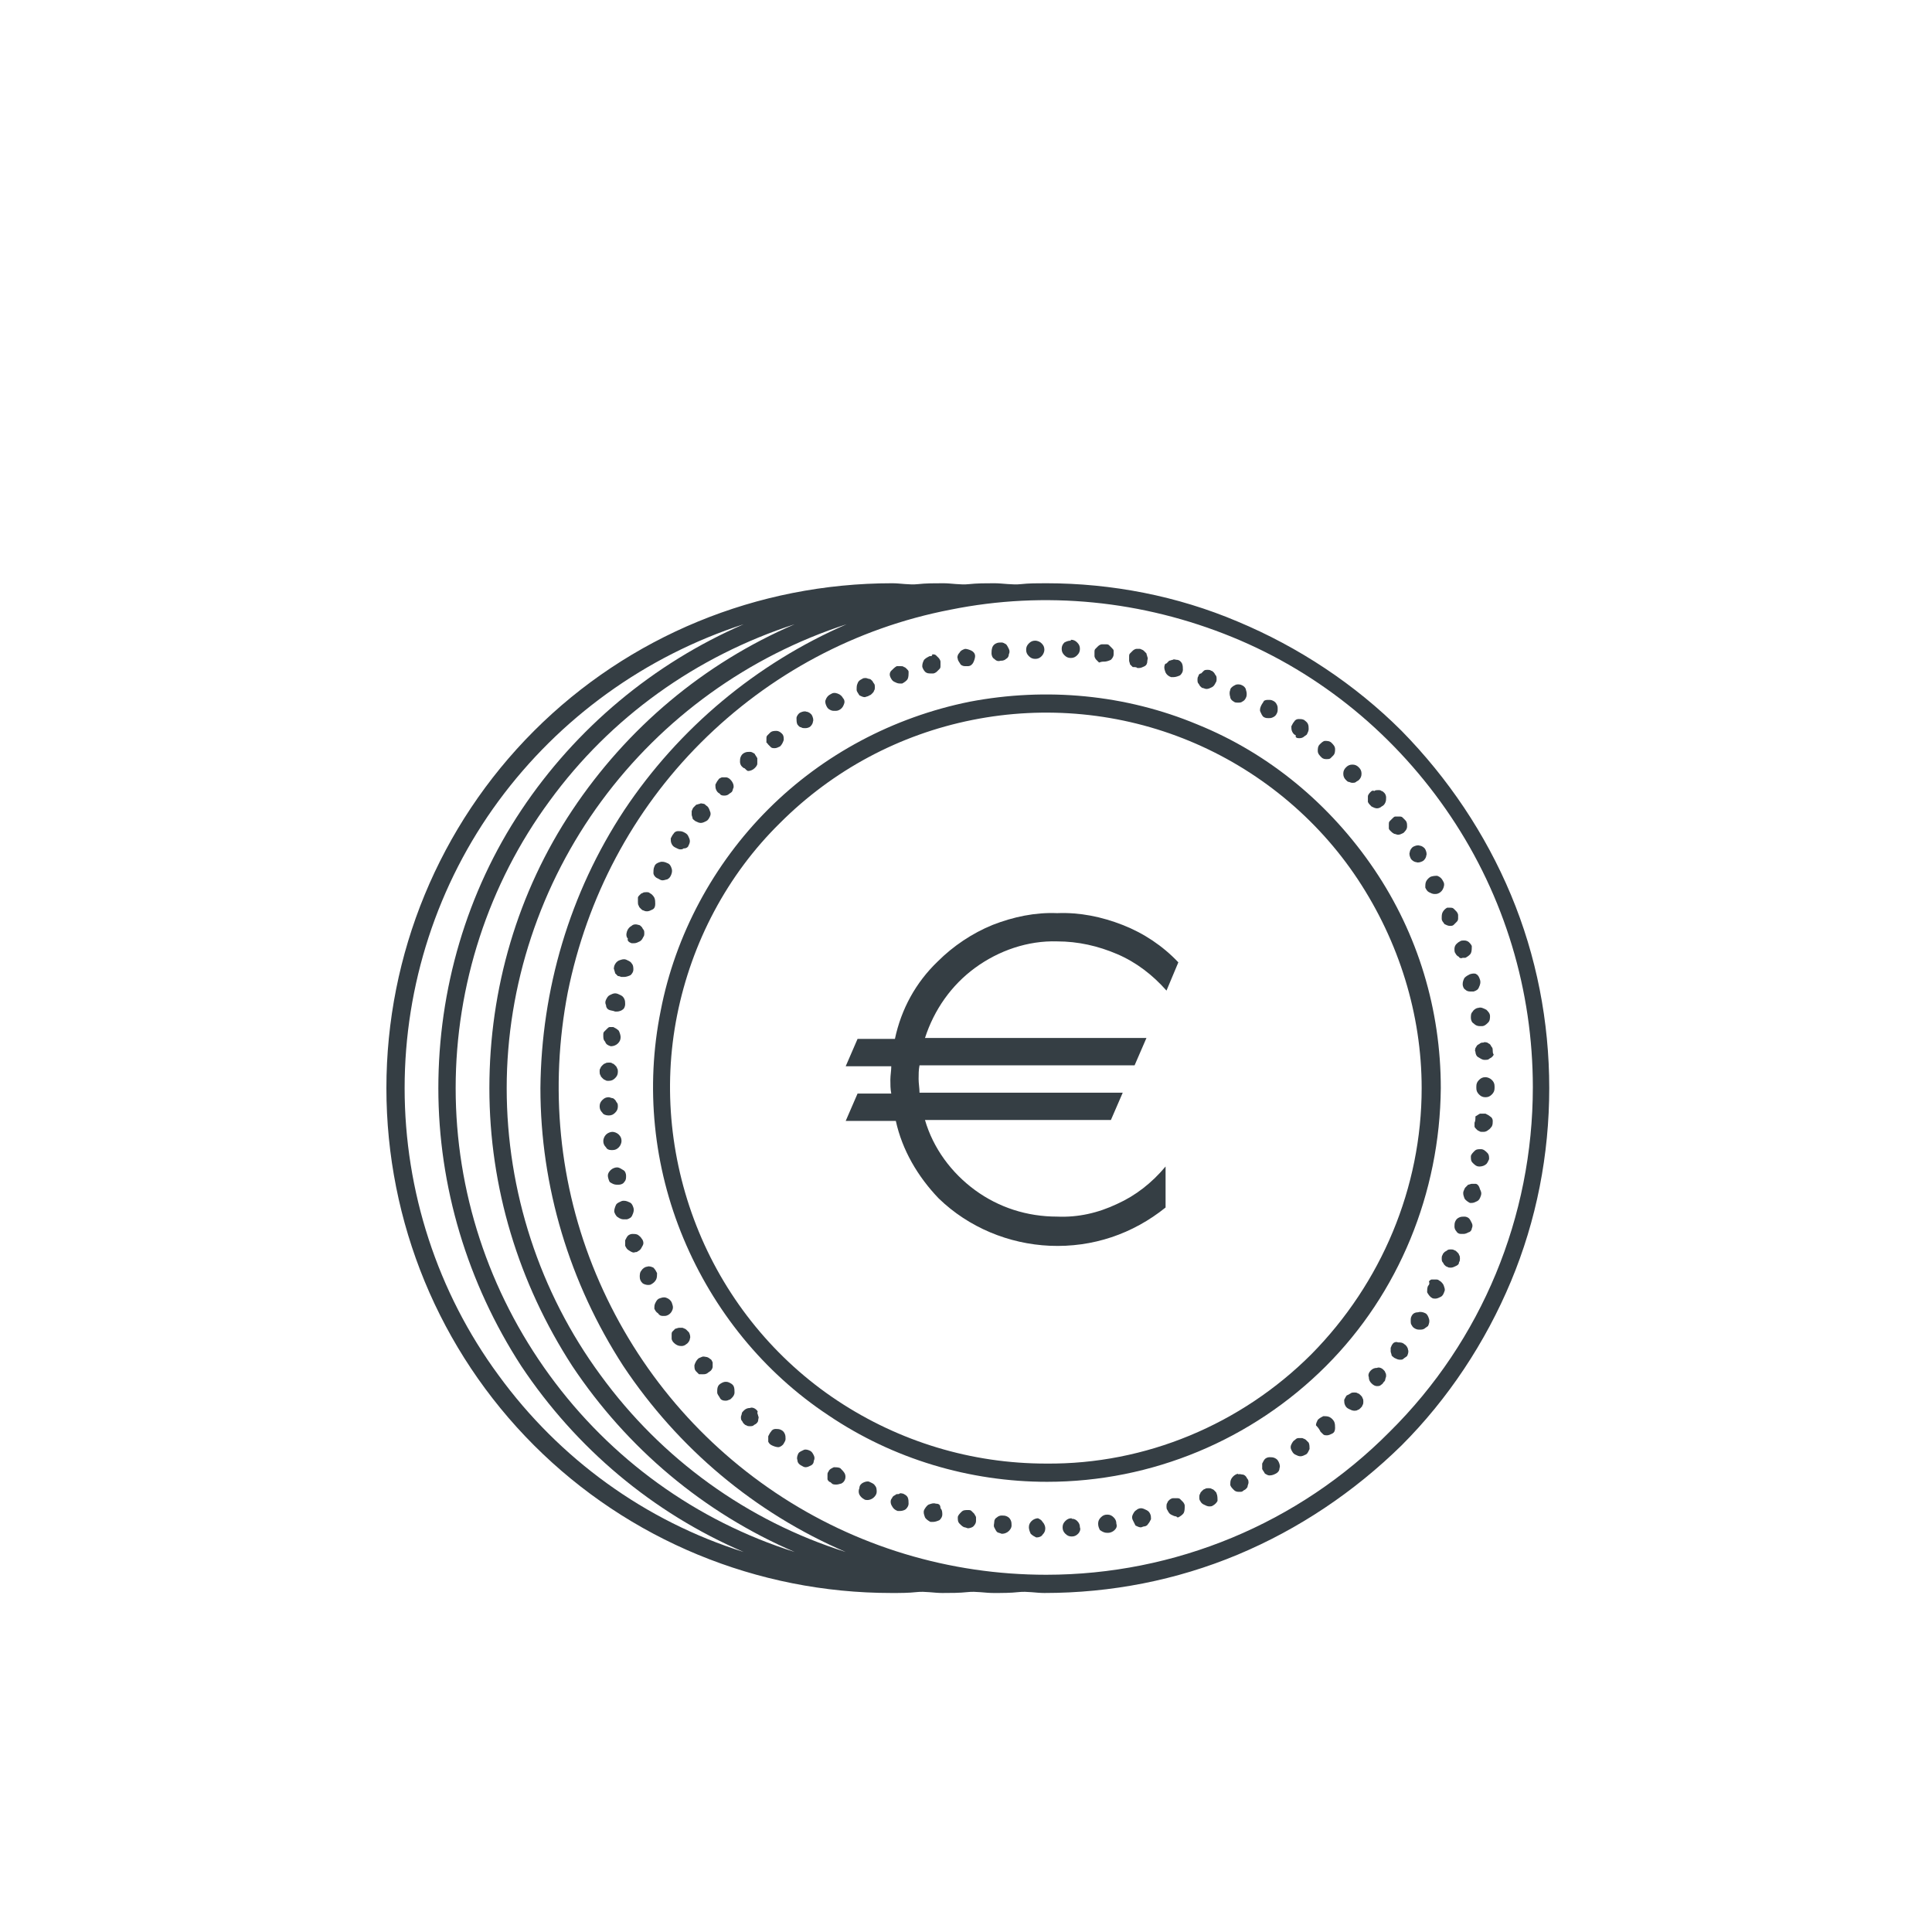
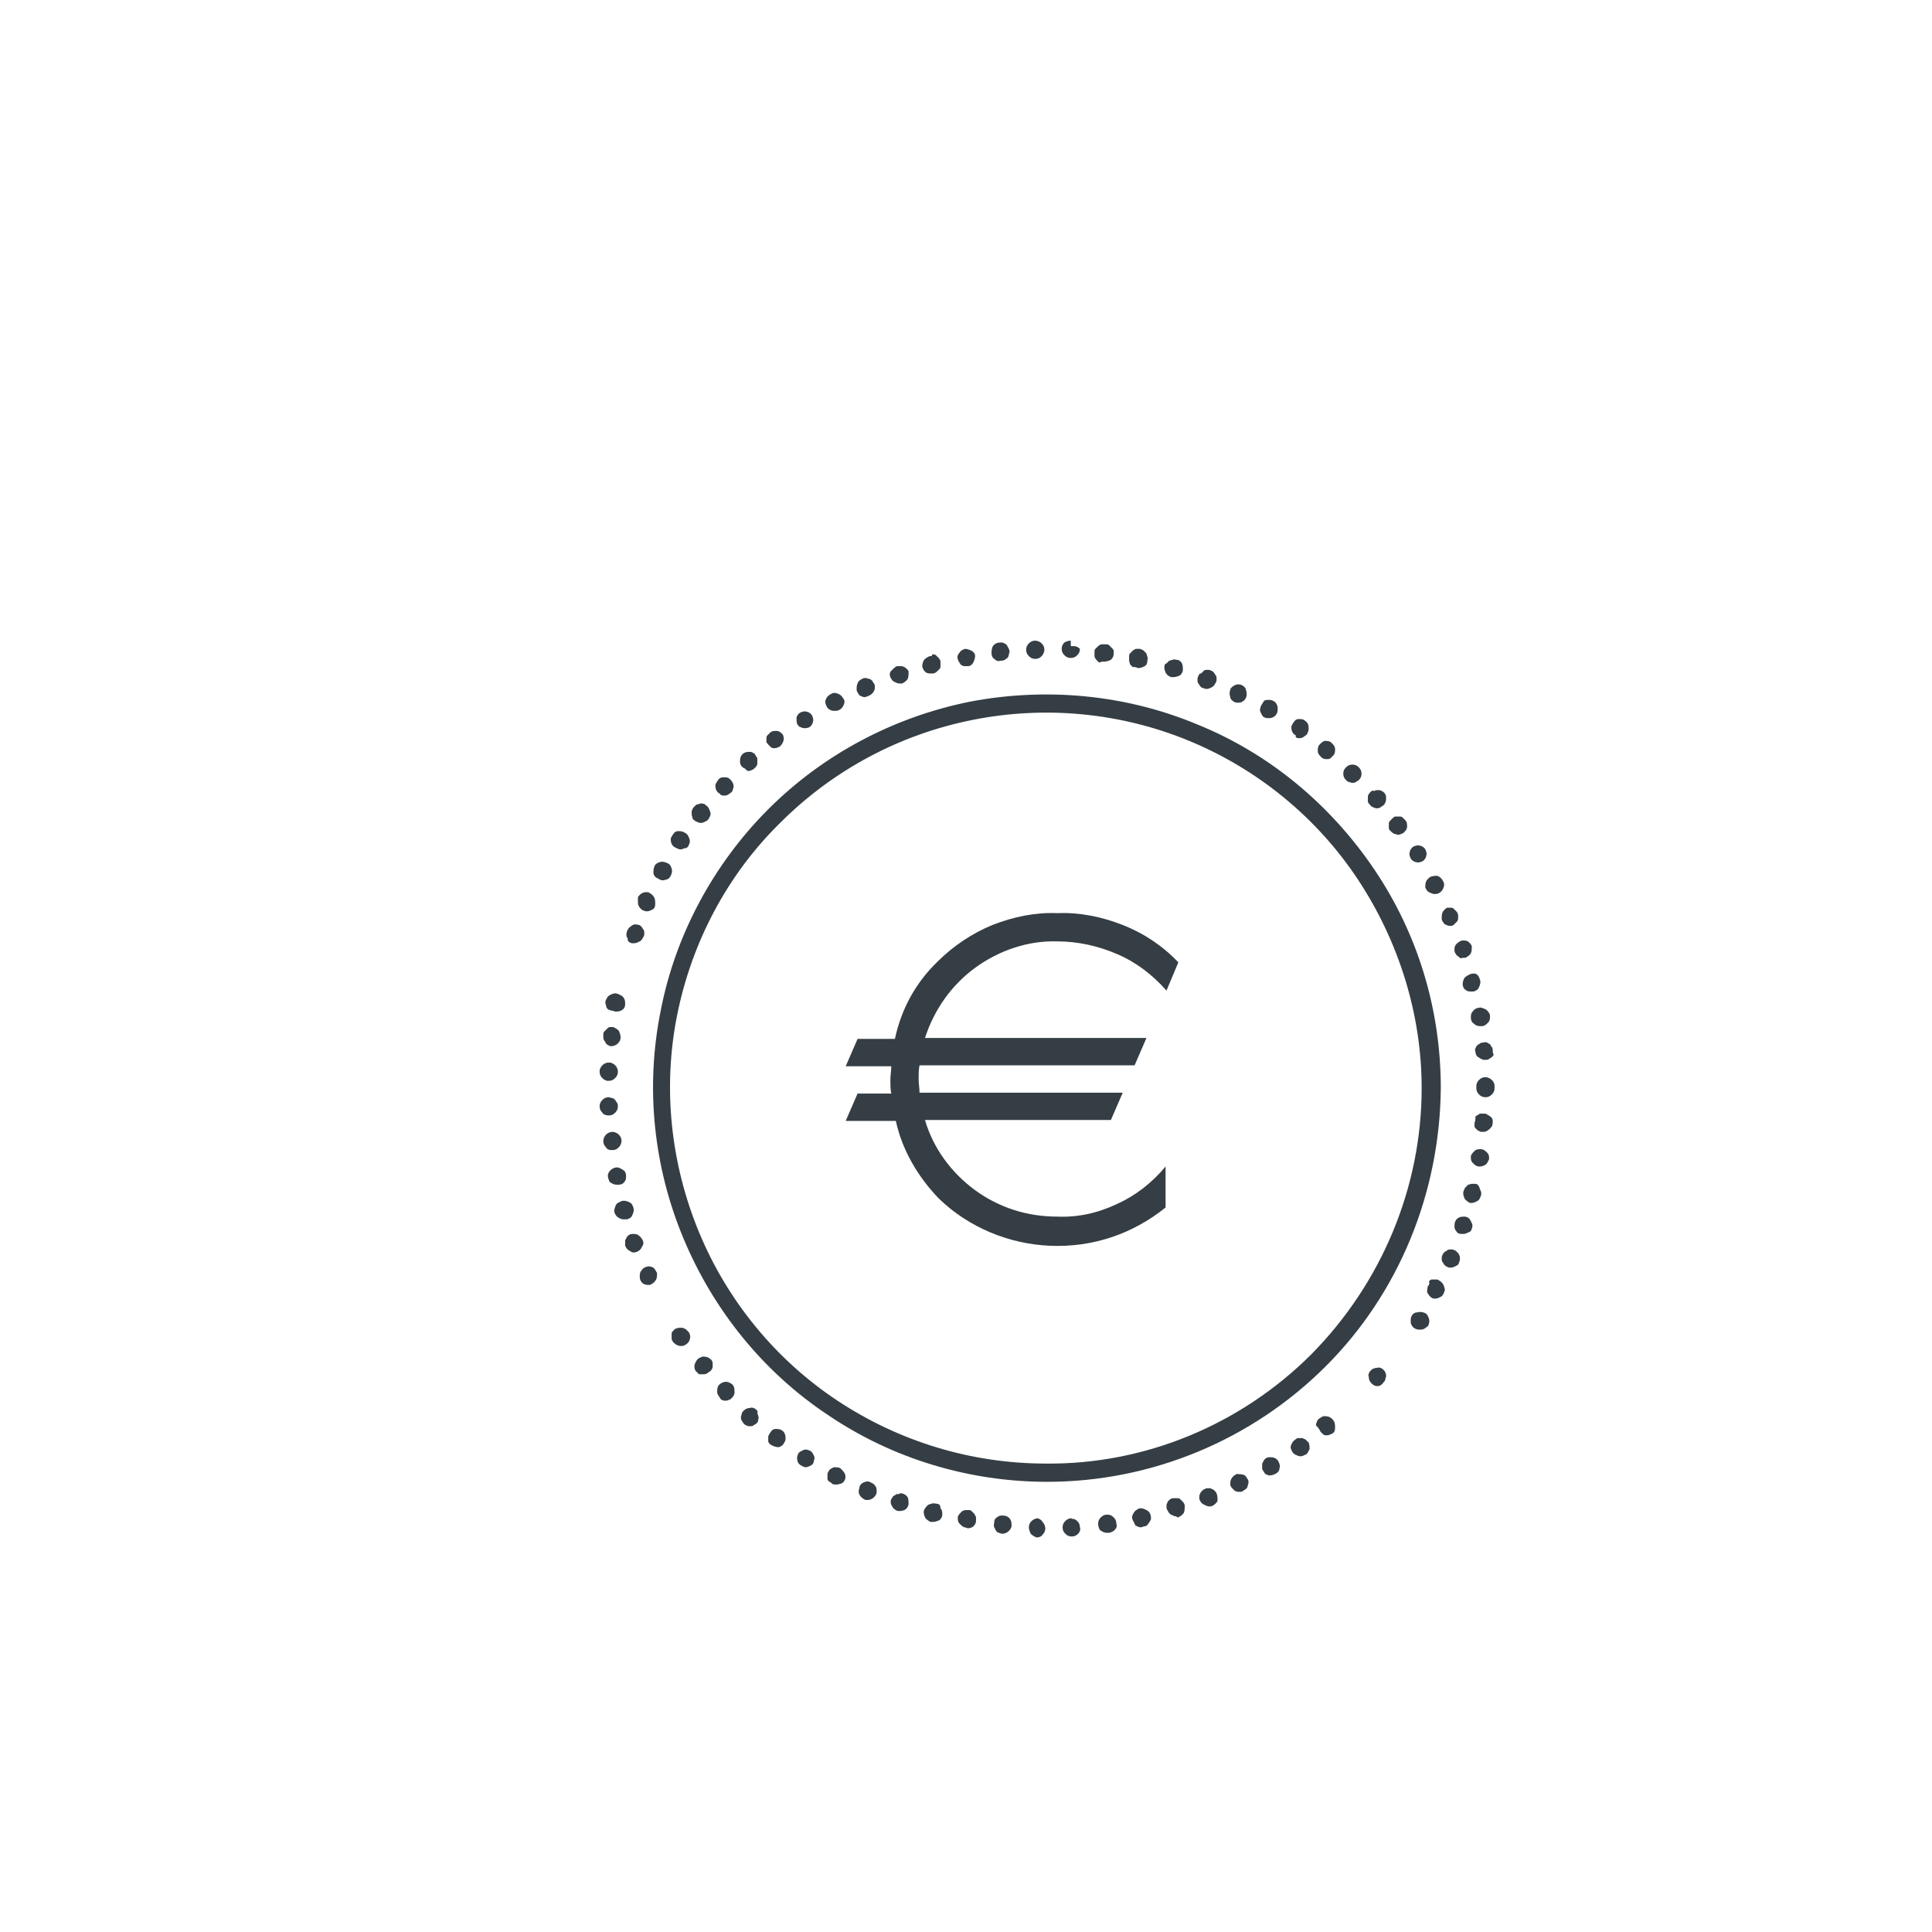
<svg xmlns="http://www.w3.org/2000/svg" version="1.1" id="Layer_1" x="0px" y="0px" viewBox="0 0 212 212" style="enable-background:new 0 0 212 212;" xml:space="preserve">
  <style type="text/css">
	.st0{fill:#353E44;}
</style>
-   <path class="st0" d="M114.8,64c-1,0-1.9,0-2.8,0.1S110,64,109.1,64c-0.9,0-1.9,0-2.8,0.1c-0.9,0.1-1.9-0.1-2.8-0.1  c-1,0-1.9,0-2.8,0.1c-0.9,0.1-1.9-0.1-2.8-0.1C83.1,64,69,69.8,58.6,80.2c-10.4,10.4-16.2,24.5-16.2,39.2s5.8,28.8,16.2,39.2  C69,169,83.1,174.8,97.8,174.8c1,0,1.9,0,2.8-0.1c0.9-0.1,1.9,0.1,2.8,0.1c0.9,0,1.9,0,2.8-0.1c0.9-0.1,1.9,0.1,2.8,0.1  c1,0,1.9,0,2.8-0.1c0.9-0.1,1.9,0.1,2.8,0.1c7.3,0,14.5-1.4,21.2-4.2c6.7-2.8,12.8-6.9,18-12c5.1-5.1,9.2-11.3,12-18  c2.8-6.7,4.2-13.9,4.2-21.2s-1.4-14.5-4.2-21.2c-2.8-6.7-6.9-12.8-12-18c-5.1-5.1-11.3-9.2-18-12C129.2,65.4,122,64,114.8,64  L114.8,64z M50,119.4c0-11.3,3.6-22.4,10.3-31.5C67,78.7,76.4,72,87.2,68.5c-10,4.3-18.4,11.4-24.4,20.4c-6,9-9.1,19.6-9.1,30.5  s3.2,21.4,9.1,30.5c6,9,14.4,16.1,24.4,20.4c-10.8-3.4-20.2-10.2-26.9-19.4S50,130.7,50,119.4L50,119.4z M59.3,119.4  c0,10.8,3.2,21.4,9.1,30.5c6,9,14.4,16.1,24.4,20.4c-10.8-3.4-20.2-10.2-26.9-19.4c-6.7-9.1-10.3-20.2-10.3-31.5S59.3,97,66,87.9  c6.7-9.1,16.1-15.9,26.9-19.4c-9.9,4.3-18.4,11.4-24.4,20.4C62.5,98,59.4,108.6,59.3,119.4z M48.1,119.4c0,10.8,3.2,21.4,9.1,30.5  c6,9,14.4,16.1,24.4,20.4c-10.8-3.4-20.2-10.2-26.9-19.4c-6.7-9.1-10.3-20.2-10.3-31.5S48,97,54.7,87.9s16.1-15.9,26.9-19.4  c-9.9,4.3-18.4,11.4-24.4,20.4S48.1,108.6,48.1,119.4L48.1,119.4z M114.8,172.8c-10.6,0-20.9-3.1-29.7-9c-8.8-5.9-15.6-14.2-19.7-24  c-4.1-9.8-5.1-20.5-3.1-30.9c2.1-10.4,7.1-19.9,14.6-27.4c7.5-7.5,17-12.6,27.4-14.6c10.4-2.1,21.1-1,30.9,3  c9.8,4,18.1,10.9,24,19.7c5.9,8.8,9,19.1,9,29.7c0,14.2-5.6,27.8-15.7,37.8C142.5,167.2,128.9,172.8,114.8,172.8L114.8,172.8z" />
  <path class="st0" d="M140,161.7c0.2-0.1,0.4-0.3,0.4-0.6c0.1-0.2,0-0.5-0.1-0.7c-0.1-0.2-0.2-0.3-0.4-0.4c-0.2-0.1-0.4-0.1-0.6-0.1  c-0.2,0-0.4,0.1-0.5,0.2c-0.1,0.1-0.2,0.3-0.3,0.5c0,0.2,0,0.4,0,0.6c0.1,0.2,0.2,0.3,0.3,0.5c0.2,0.1,0.3,0.2,0.5,0.2  C139.6,161.9,139.8,161.8,140,161.7L140,161.7z" />
  <path class="st0" d="M154.9,144.4c-0.1,0.2-0.1,0.3-0.1,0.5c0,0.2,0,0.4,0.1,0.5c0.1,0.2,0.2,0.3,0.4,0.4c0.2,0.1,0.3,0.1,0.5,0.1  c0.2,0,0.3,0,0.5-0.1c0.1-0.1,0.3-0.2,0.4-0.3c0.1-0.2,0.2-0.5,0.1-0.8c-0.1-0.3-0.2-0.5-0.4-0.6c-0.2-0.1-0.5-0.2-0.8-0.1  C155.2,144,155,144.2,154.9,144.4L154.9,144.4z" />
-   <path class="st0" d="M152.8,147.5c-0.1,0.1-0.1,0.2-0.2,0.4c0,0.1,0,0.3,0,0.4c0,0.1,0.1,0.3,0.1,0.4s0.2,0.2,0.3,0.3  c0.2,0.1,0.4,0.2,0.6,0.2c0.2,0,0.3,0,0.4-0.1s0.3-0.2,0.4-0.3l0,0c0.1-0.2,0.2-0.5,0.1-0.7c0-0.2-0.2-0.5-0.4-0.6  c-0.2-0.2-0.5-0.2-0.7-0.2C153.2,147.2,152.9,147.3,152.8,147.5z" />
  <path class="st0" d="M147.7,84.2c-0.2,0.2-0.3,0.4-0.3,0.7c0,0.3,0.1,0.5,0.3,0.7c0.1,0.1,0.2,0.2,0.3,0.2c0.1,0,0.2,0.1,0.4,0.1  c0.1,0,0.3,0,0.4-0.1s0.2-0.1,0.3-0.2c0.2-0.2,0.3-0.4,0.3-0.7c0-0.3-0.1-0.5-0.3-0.7l0,0c-0.2-0.2-0.4-0.3-0.7-0.3  C148.1,83.9,147.9,84,147.7,84.2z" />
  <path class="st0" d="M144.8,81.7c-0.2,0.2-0.2,0.5-0.2,0.7c0,0.3,0.2,0.5,0.4,0.7c0.2,0.2,0.4,0.2,0.6,0.2c0.1,0,0.3,0,0.4-0.1  c0.1-0.1,0.2-0.2,0.3-0.3c0.2-0.2,0.2-0.5,0.2-0.7c0-0.3-0.2-0.5-0.4-0.7c-0.2-0.2-0.5-0.2-0.7-0.2C145.2,81.3,145,81.5,144.8,81.7  L144.8,81.7z" />
  <path class="st0" d="M127.8,73c-0.1,0.3,0,0.5,0.1,0.8c0.1,0.2,0.3,0.4,0.6,0.5c0.1,0,0.2,0,0.3,0c0.2,0,0.5-0.1,0.7-0.2  c0.2-0.2,0.3-0.4,0.3-0.6c0-0.2,0-0.5-0.1-0.7c-0.1-0.2-0.3-0.4-0.6-0.4c-0.1,0-0.3-0.1-0.4,0c-0.1,0-0.3,0.1-0.4,0.1  c-0.1,0.1-0.2,0.2-0.3,0.3C127.9,72.8,127.8,72.9,127.8,73L127.8,73z" />
  <path class="st0" d="M125.5,167.5c0.2,0,0.4-0.1,0.5-0.3c0.1-0.1,0.2-0.3,0.3-0.5c0-0.2,0-0.4-0.1-0.6c-0.1-0.2-0.2-0.3-0.4-0.4  c-0.2-0.1-0.4-0.2-0.6-0.2c-0.2,0-0.4,0.1-0.5,0.2c-0.2,0.1-0.3,0.3-0.4,0.5c-0.1,0.2-0.1,0.4,0,0.6c0.1,0.2,0.2,0.4,0.3,0.6  c0.2,0.1,0.4,0.2,0.6,0.2L125.5,167.5z" />
  <path class="st0" d="M113.6,70.3c-0.3,0-0.5,0.1-0.7,0.3c-0.2,0.2-0.3,0.4-0.3,0.7s0.1,0.5,0.3,0.7c0.2,0.2,0.4,0.3,0.7,0.3l0,0  c0.3,0,0.5-0.1,0.7-0.3c0.2-0.2,0.3-0.5,0.3-0.7c0-0.3-0.1-0.5-0.3-0.7c-0.2-0.2-0.5-0.3-0.7-0.3H113.6z" />
  <path class="st0" d="M108.8,71.7c0,0.2,0.1,0.5,0.3,0.6c0.2,0.2,0.4,0.3,0.7,0.2h0.1c0.2,0,0.4-0.1,0.5-0.2c0.2-0.1,0.3-0.3,0.3-0.5  c0.1-0.2,0.1-0.4,0-0.6c-0.1-0.2-0.2-0.4-0.3-0.5c-0.2-0.1-0.3-0.2-0.5-0.2c-0.2,0-0.4,0-0.6,0.1c-0.2,0.1-0.3,0.2-0.4,0.4  C108.8,71.3,108.8,71.5,108.8,71.7z" />
  <path class="st0" d="M121.1,72.6h0.1c0.2,0,0.5-0.1,0.7-0.2c0.2-0.2,0.3-0.4,0.3-0.6c0-0.1,0-0.3,0-0.4c0-0.1-0.1-0.2-0.2-0.3  c-0.1-0.1-0.2-0.2-0.3-0.3c-0.1-0.1-0.2-0.1-0.4-0.1c-0.1,0-0.3,0-0.4,0c-0.1,0-0.3,0.1-0.4,0.2c-0.1,0.1-0.2,0.2-0.3,0.3  c-0.1,0.1-0.1,0.2-0.1,0.4c0,0.1,0,0.3,0,0.4c0,0.1,0.1,0.3,0.2,0.4c0.1,0.1,0.2,0.2,0.3,0.3C120.9,72.6,121,72.6,121.1,72.6  L121.1,72.6z" />
-   <path class="st0" d="M117.5,70.3c-0.3,0-0.5,0.1-0.7,0.2c-0.2,0.2-0.3,0.4-0.3,0.7c0,0.3,0.1,0.5,0.3,0.7c0.2,0.2,0.4,0.3,0.7,0.3  c0.3,0,0.5-0.1,0.7-0.3c0.2-0.2,0.3-0.4,0.3-0.7c0-0.3-0.1-0.5-0.3-0.7c-0.2-0.2-0.4-0.3-0.7-0.3H117.5z" />
+   <path class="st0" d="M117.5,70.3c-0.3,0-0.5,0.1-0.7,0.2c-0.2,0.2-0.3,0.4-0.3,0.7c0,0.3,0.1,0.5,0.3,0.7c0.2,0.2,0.4,0.3,0.7,0.3  c0.3,0,0.5-0.1,0.7-0.3c0.2-0.2,0.3-0.4,0.3-0.7c-0.2-0.2-0.4-0.3-0.7-0.3H117.5z" />
  <path class="st0" d="M109.9,168.3h0.1c0.2,0,0.5-0.1,0.7-0.3c0.2-0.2,0.3-0.4,0.3-0.6c0-0.2,0-0.4-0.1-0.6c-0.1-0.2-0.2-0.3-0.4-0.4  c-0.2-0.1-0.4-0.1-0.6-0.1c-0.2,0-0.4,0.1-0.5,0.2c-0.2,0.1-0.3,0.3-0.3,0.5s-0.1,0.4,0,0.6c0.1,0.2,0.2,0.4,0.3,0.5  C109.5,168.2,109.7,168.2,109.9,168.3L109.9,168.3z" />
  <path class="st0" d="M121.5,168.2h0.1c0.2,0,0.5-0.1,0.7-0.3c0.2-0.2,0.3-0.4,0.2-0.7c0-0.3-0.1-0.5-0.3-0.7  c-0.2-0.2-0.4-0.3-0.7-0.3c-0.3,0-0.5,0.1-0.7,0.3c-0.2,0.2-0.3,0.4-0.3,0.7c0,0.3,0.1,0.5,0.2,0.7  C121,168.1,121.2,168.2,121.5,168.2L121.5,168.2z" />
  <path class="st0" d="M138.4,77.4c-0.1,0.2-0.2,0.5-0.1,0.7c0.1,0.2,0.2,0.5,0.4,0.6c0.2,0.1,0.3,0.1,0.5,0.1c0.2,0,0.3,0,0.5-0.1  c0.2-0.1,0.3-0.2,0.4-0.4c0.1-0.2,0.1-0.3,0.1-0.5c0-0.2,0-0.3-0.1-0.5c-0.1-0.2-0.2-0.3-0.4-0.4c-0.2-0.1-0.3-0.1-0.5-0.1  c-0.2,0-0.3,0-0.5,0.1C138.6,77.1,138.5,77.2,138.4,77.4L138.4,77.4z" />
  <path class="st0" d="M133.5,163.9c0-0.1-0.1-0.2-0.2-0.3c-0.1-0.1-0.2-0.2-0.3-0.2c-0.1-0.1-0.3-0.1-0.4-0.1c-0.1,0-0.3,0-0.4,0.1  c-0.1,0-0.2,0.1-0.3,0.2c-0.1,0.1-0.2,0.2-0.2,0.3c-0.1,0.1-0.1,0.3-0.1,0.4c0,0.1,0,0.3,0.1,0.4c0.1,0.2,0.2,0.3,0.4,0.4  c0.2,0.1,0.4,0.2,0.6,0.2c0.1,0,0.3,0,0.4-0.1c0.2-0.1,0.4-0.3,0.5-0.5C133.6,164.4,133.6,164.1,133.5,163.9L133.5,163.9z" />
  <path class="st0" d="M131.5,74.2c-0.1,0.1-0.1,0.3-0.1,0.4c0,0.1,0,0.3,0.1,0.4c0.1,0.1,0.1,0.2,0.2,0.3c0.1,0.1,0.2,0.2,0.3,0.2  c0.1,0,0.2,0.1,0.4,0.1c0.2,0,0.4-0.1,0.6-0.2c0.2-0.1,0.3-0.3,0.4-0.5c0.1-0.1,0.1-0.3,0.1-0.4c0-0.1,0-0.3-0.1-0.4  s-0.1-0.2-0.2-0.3c-0.1-0.1-0.2-0.2-0.3-0.2c-0.1-0.1-0.3-0.1-0.4-0.1c-0.1,0-0.3,0-0.4,0.1c-0.1,0.1-0.2,0.2-0.3,0.3  C131.6,73.9,131.5,74.1,131.5,74.2L131.5,74.2z" />
  <path class="st0" d="M129.3,166.5c0.2-0.1,0.5-0.3,0.6-0.5c0.1-0.2,0.1-0.5,0.1-0.8c0-0.1-0.1-0.3-0.2-0.4c-0.1-0.1-0.2-0.2-0.3-0.3  c-0.1-0.1-0.2-0.1-0.4-0.1c-0.1,0-0.3,0-0.4,0c-0.1,0-0.3,0.1-0.4,0.2c-0.1,0.1-0.2,0.2-0.2,0.3c-0.1,0.1-0.1,0.3-0.1,0.4  c0,0.1,0,0.3,0.1,0.4c0.1,0.2,0.2,0.4,0.4,0.5c0.2,0.1,0.4,0.2,0.6,0.2C129.1,166.5,129.2,166.5,129.3,166.5L129.3,166.5z" />
  <path class="st0" d="M105.1,72.3c0,0.2,0.2,0.4,0.3,0.6c0.2,0.2,0.4,0.2,0.6,0.2h0.2c0.3,0,0.5-0.2,0.6-0.4c0.1-0.2,0.2-0.5,0.2-0.7  c0-0.3-0.2-0.5-0.4-0.6s-0.5-0.2-0.7-0.2c-0.3,0.1-0.5,0.2-0.6,0.4C105.1,71.8,105,72.1,105.1,72.3z" />
  <path class="st0" d="M106.2,167.7c0.2,0,0.5-0.1,0.6-0.2c0.2-0.2,0.3-0.4,0.3-0.6c0-0.1,0-0.3,0-0.4c0-0.1-0.1-0.2-0.2-0.4  c-0.1-0.1-0.2-0.2-0.3-0.3c-0.1-0.1-0.2-0.1-0.4-0.1c-0.3,0-0.5,0-0.7,0.2c-0.2,0.2-0.4,0.4-0.4,0.6c0,0.3,0,0.5,0.2,0.7  c0.2,0.2,0.4,0.4,0.6,0.4L106.2,167.7z" />
  <path class="st0" d="M163.8,115.3c0-0.1,0-0.3-0.1-0.4c-0.1-0.1-0.1-0.2-0.2-0.3c-0.1-0.1-0.2-0.1-0.3-0.2c-0.1,0-0.3-0.1-0.4,0  c-0.1,0-0.3,0-0.4,0.1c-0.1,0.1-0.2,0.1-0.3,0.2s-0.1,0.2-0.2,0.3c0,0.1-0.1,0.3,0,0.4c0,0.2,0.1,0.5,0.3,0.6s0.4,0.3,0.7,0.3h0.1  c0.1,0,0.3,0,0.4-0.1c0.1-0.1,0.2-0.1,0.3-0.2c0.1-0.1,0.2-0.2,0.2-0.3C163.8,115.6,163.8,115.4,163.8,115.3L163.8,115.3z" />
  <path class="st0" d="M161.3,106.9c-0.2,0.1-0.4,0.2-0.6,0.4c-0.1,0.2-0.2,0.4-0.2,0.7c0,0.2,0.1,0.5,0.3,0.6  c0.2,0.2,0.4,0.2,0.7,0.2h0.2c0.3-0.1,0.5-0.2,0.6-0.5c0.1-0.2,0.2-0.5,0.1-0.8c-0.1-0.3-0.2-0.5-0.4-0.6  C161.9,106.8,161.6,106.8,161.3,106.9L161.3,106.9z" />
  <path class="st0" d="M162.2,110.6c-0.2,0-0.5,0.2-0.6,0.4c-0.2,0.2-0.2,0.4-0.2,0.7c0,0.2,0.1,0.5,0.3,0.6c0.2,0.2,0.4,0.3,0.7,0.3  h0.2c0.3,0,0.5-0.2,0.7-0.4c0.2-0.2,0.2-0.5,0.2-0.7c0-0.3-0.2-0.5-0.4-0.7C162.7,110.6,162.5,110.5,162.2,110.6L162.2,110.6z" />
  <path class="st0" d="M163.4,127.2c0-0.3,0-0.5-0.2-0.7c-0.2-0.2-0.4-0.4-0.7-0.4c-0.3,0-0.5,0-0.7,0.2c-0.2,0.2-0.4,0.4-0.4,0.6  c0,0.3,0,0.5,0.2,0.7c0.2,0.2,0.4,0.4,0.7,0.4h0.1c0.2,0,0.5-0.1,0.6-0.2C163.2,127.7,163.3,127.4,163.4,127.2L163.4,127.2z" />
  <path class="st0" d="M163,118.2c-0.3,0-0.5,0.1-0.7,0.3c-0.2,0.2-0.3,0.4-0.3,0.7v0.2c0,0.3,0.1,0.5,0.3,0.7  c0.2,0.2,0.4,0.3,0.7,0.3c0.3,0,0.5-0.1,0.7-0.3c0.2-0.2,0.3-0.4,0.3-0.7c0,0,0-0.1,0-0.1c0,0,0-0.1,0-0.1c0-0.3-0.1-0.5-0.3-0.7  C163.5,118.3,163.2,118.2,163,118.2L163,118.2z" />
  <path class="st0" d="M161.5,134.8c0.1-0.2,0.1-0.4,0-0.6c-0.1-0.2-0.2-0.4-0.3-0.5c-0.1-0.1-0.3-0.2-0.5-0.2c-0.2,0-0.4,0-0.6,0.1  c-0.2,0.1-0.3,0.2-0.4,0.4c-0.1,0.2-0.1,0.4-0.1,0.6c0,0.2,0.1,0.4,0.2,0.5c0.1,0.2,0.3,0.3,0.5,0.3c0.1,0,0.2,0,0.3,0  c0.2,0,0.4-0.1,0.6-0.2C161.3,135.2,161.5,135,161.5,134.8z" />
  <path class="st0" d="M160.1,138.5c0.1-0.1,0.1-0.3,0.1-0.4c0-0.1,0-0.3-0.1-0.4c0-0.1-0.1-0.2-0.2-0.3c-0.1-0.1-0.2-0.2-0.3-0.2  c-0.1-0.1-0.3-0.1-0.4-0.1c-0.1,0-0.3,0-0.4,0.1c-0.1,0.1-0.2,0.1-0.3,0.2s-0.2,0.2-0.2,0.3c-0.1,0.1-0.1,0.3-0.1,0.4  c0,0.1,0,0.3,0.1,0.4c0.1,0.1,0.1,0.2,0.2,0.3c0.1,0.1,0.2,0.2,0.3,0.2c0.1,0.1,0.3,0.1,0.4,0.1c0.2,0,0.4-0.1,0.6-0.2  S160.1,138.7,160.1,138.5z" />
  <path class="st0" d="M151.8,150.3c-0.2-0.2-0.5-0.3-0.7-0.2c-0.3,0-0.5,0.1-0.7,0.3c-0.2,0.2-0.3,0.5-0.2,0.7c0,0.3,0.1,0.5,0.3,0.7  c0.2,0.2,0.4,0.3,0.6,0.3c0.1,0,0.3,0,0.4-0.1c0.1-0.1,0.2-0.1,0.3-0.3c0.1-0.1,0.2-0.2,0.2-0.3c0-0.1,0.1-0.3,0.1-0.4  c0-0.1,0-0.3-0.1-0.4C152,150.5,151.9,150.4,151.8,150.3L151.8,150.3z" />
  <path class="st0" d="M157,96.2c-0.2,0.1-0.4,0.3-0.5,0.5c-0.1,0.2-0.1,0.4-0.1,0.7c0.1,0.2,0.2,0.4,0.4,0.5c0.2,0.1,0.4,0.2,0.6,0.2  c0.2,0,0.3,0,0.5-0.1c0.2-0.1,0.4-0.3,0.5-0.6s0.1-0.5-0.1-0.8c-0.1-0.2-0.3-0.4-0.6-0.5C157.6,96.1,157.3,96.1,157,96.2L157,96.2z" />
  <path class="st0" d="M155.1,92.9c-0.2,0.1-0.4,0.4-0.4,0.6c-0.1,0.2,0,0.5,0.1,0.7c0.1,0.2,0.4,0.4,0.6,0.4c0.2,0.1,0.5,0,0.7-0.1  c0.2-0.1,0.4-0.4,0.4-0.6c0.1-0.2,0-0.5-0.1-0.7c-0.1-0.2-0.4-0.4-0.6-0.4C155.6,92.7,155.3,92.8,155.1,92.9L155.1,92.9z" />
  <path class="st0" d="M158.8,99.6c-0.2,0.1-0.4,0.3-0.5,0.5c-0.1,0.2-0.1,0.4-0.1,0.7s0.2,0.4,0.3,0.6c0.2,0.1,0.4,0.2,0.6,0.2  c0.1,0,0.3,0,0.4-0.1c0.1-0.1,0.2-0.2,0.3-0.3c0.1-0.1,0.2-0.2,0.2-0.4c0-0.1,0-0.3,0-0.4c0-0.1-0.1-0.3-0.2-0.4  c-0.1-0.1-0.2-0.2-0.3-0.3c-0.1-0.1-0.3-0.1-0.4-0.1C159,99.6,158.9,99.6,158.8,99.6L158.8,99.6z" />
  <path class="st0" d="M161.9,129.9c-0.1,0-0.3,0-0.4,0c-0.1,0-0.3,0.1-0.4,0.1c-0.1,0.1-0.2,0.2-0.3,0.3c-0.1,0.1-0.1,0.2-0.2,0.4  c-0.1,0.3,0,0.5,0.1,0.8c0.1,0.2,0.4,0.4,0.6,0.5h0.2c0.2,0,0.4-0.1,0.6-0.2c0.2-0.1,0.3-0.3,0.4-0.6c0.1-0.3,0-0.5-0.1-0.7  C162.3,130.1,162.1,129.9,161.9,129.9L161.9,129.9z" />
  <path class="st0" d="M150.4,86.9c-0.1,0.1-0.3,0.3-0.3,0.5c0,0.2,0,0.4,0,0.6c0.1,0.2,0.2,0.3,0.4,0.5c0.2,0.1,0.4,0.2,0.6,0.2  c0.2,0,0.4-0.1,0.5-0.2c0.2-0.1,0.3-0.2,0.4-0.4c0.1-0.2,0.1-0.4,0.1-0.6c0-0.2-0.1-0.4-0.2-0.5c-0.1-0.1-0.2-0.2-0.3-0.2  c-0.1-0.1-0.2-0.1-0.4-0.1c-0.1,0-0.3,0-0.4,0.1C150.6,86.7,150.5,86.8,150.4,86.9z" />
  <path class="st0" d="M94.8,164.5c0.1,0.1,0.3,0.1,0.4,0.1c0.2,0,0.5-0.1,0.7-0.3c0.2-0.2,0.3-0.4,0.3-0.6c0-0.2,0-0.5-0.2-0.7  c-0.1-0.2-0.4-0.3-0.6-0.4c-0.2-0.1-0.5,0-0.7,0.1c-0.2,0.1-0.4,0.3-0.4,0.6c-0.1,0.2-0.1,0.5,0,0.7  C94.4,164.2,94.6,164.4,94.8,164.5L94.8,164.5z" />
  <path class="st0" d="M91.3,162.8c0.1,0.1,0.3,0.1,0.5,0.1c0.2,0,0.4-0.1,0.5-0.1c0.2-0.1,0.3-0.2,0.4-0.4c0.1-0.2,0.1-0.5,0-0.7  c-0.1-0.2-0.3-0.4-0.5-0.6c-0.2-0.1-0.5-0.1-0.7-0.1c-0.2,0.1-0.5,0.2-0.6,0.5c-0.1,0.1-0.1,0.2-0.1,0.4c0,0.1,0,0.3,0,0.4  c0,0.1,0.1,0.2,0.2,0.3C91.1,162.6,91.2,162.7,91.3,162.8L91.3,162.8z" />
  <path class="st0" d="M97.7,74.3c0.1,0.2,0.2,0.4,0.4,0.5c0.2,0.1,0.4,0.2,0.6,0.2h0.3c0.2-0.1,0.5-0.3,0.6-0.5s0.1-0.5,0.1-0.8  c0-0.1-0.1-0.2-0.2-0.3c-0.1-0.1-0.2-0.2-0.3-0.2c-0.1-0.1-0.2-0.1-0.4-0.1c-0.1,0-0.3,0-0.4,0c-0.2,0.1-0.4,0.3-0.6,0.5  C97.6,73.8,97.6,74.1,97.7,74.3L97.7,74.3z" />
  <path class="st0" d="M102,72c-0.2,0.1-0.4,0.2-0.6,0.4c-0.1,0.2-0.2,0.4-0.2,0.7c0,0.2,0.2,0.5,0.3,0.6c0.2,0.2,0.4,0.2,0.7,0.2h0.2  c0.1,0,0.3-0.1,0.4-0.2c0.1-0.1,0.2-0.2,0.3-0.3c0.1-0.1,0.1-0.2,0.1-0.4c0-0.1,0-0.3,0-0.4c0-0.1-0.1-0.3-0.2-0.4  c-0.1-0.1-0.2-0.2-0.3-0.3c-0.1-0.1-0.3-0.1-0.4-0.1C102.3,72,102.2,72,102,72L102,72z" />
  <path class="st0" d="M87.9,160.8c0.2,0.1,0.3,0.2,0.5,0.2c0.2,0,0.4-0.1,0.6-0.2c0.2-0.1,0.3-0.3,0.3-0.5c0.1-0.2,0.1-0.4,0-0.6  c-0.1-0.2-0.2-0.4-0.4-0.5c-0.2-0.1-0.5-0.2-0.7-0.1c-0.2,0.1-0.5,0.2-0.6,0.4c-0.1,0.2-0.2,0.5-0.1,0.7  C87.5,160.5,87.7,160.7,87.9,160.8z" />
  <path class="st0" d="M90.7,77.5c0.1,0.2,0.2,0.3,0.4,0.4c0.2,0.1,0.3,0.1,0.5,0.1c0.2,0,0.3,0,0.5-0.1c0.2-0.1,0.4-0.3,0.5-0.6  c0.1-0.2,0.1-0.5-0.1-0.7c-0.1-0.2-0.3-0.4-0.6-0.5c-0.3-0.1-0.5-0.1-0.8,0.1c-0.2,0.1-0.4,0.3-0.5,0.6C90.5,77,90.6,77.3,90.7,77.5  L90.7,77.5z" />
  <path class="st0" d="M84.7,158.6c0.2,0.1,0.5,0.2,0.7,0.2c0.2,0,0.5-0.2,0.6-0.4c0.1-0.2,0.2-0.3,0.2-0.5c0-0.2,0-0.4-0.1-0.6  c-0.1-0.2-0.2-0.3-0.4-0.4c-0.2-0.1-0.4-0.1-0.6-0.1c-0.2,0-0.4,0.1-0.5,0.3c-0.1,0.1-0.2,0.3-0.3,0.5c0,0.2,0,0.4,0,0.6  C84.4,158.4,84.5,158.5,84.7,158.6L84.7,158.6z" />
  <path class="st0" d="M68.5,133.8h0.3c0.3-0.1,0.5-0.2,0.6-0.5c0.1-0.2,0.2-0.5,0.1-0.8c-0.1-0.3-0.2-0.5-0.5-0.6  c-0.2-0.1-0.5-0.2-0.8-0.1c-0.2,0.1-0.5,0.2-0.6,0.4c-0.1,0.2-0.2,0.5-0.2,0.7c0,0.2,0.2,0.5,0.3,0.6  C68.1,133.8,68.3,133.8,68.5,133.8L68.5,133.8z" />
  <path class="st0" d="M74.8,147.7c0.2,0,0.4-0.1,0.5-0.2c0.2-0.1,0.4-0.4,0.4-0.6c0.1-0.2,0-0.5-0.1-0.7c-0.1-0.1-0.2-0.2-0.3-0.3  c-0.1-0.1-0.2-0.1-0.4-0.2c-0.1,0-0.3,0-0.4,0c-0.1,0-0.3,0.1-0.4,0.1c-0.1,0.1-0.2,0.2-0.3,0.3c-0.1,0.1-0.1,0.2-0.1,0.4  c0,0.1,0,0.3,0,0.4c0,0.1,0.1,0.3,0.2,0.4c0.1,0.1,0.2,0.2,0.4,0.3C74.5,147.7,74.7,147.7,74.8,147.7L74.8,147.7z" />
  <path class="st0" d="M71.1,141c0.1,0,0.3,0,0.4-0.1c0.2-0.1,0.4-0.3,0.5-0.5c0.1-0.2,0.1-0.5,0.1-0.7c-0.1-0.2-0.2-0.4-0.4-0.6  c-0.2-0.1-0.5-0.2-0.7-0.1c-0.2,0-0.5,0.2-0.6,0.4c-0.2,0.2-0.2,0.5-0.2,0.7c0,0.3,0.1,0.5,0.3,0.7C70.6,140.9,70.9,141,71.1,141  L71.1,141z" />
  <path class="st0" d="M79.4,87.3c0.2,0,0.3,0,0.5-0.1c0.1-0.1,0.3-0.2,0.4-0.3s0.1-0.3,0.2-0.5c0-0.2,0-0.3-0.1-0.5  c-0.1-0.2-0.2-0.3-0.3-0.4c-0.1-0.1-0.3-0.2-0.4-0.2c-0.2,0-0.3,0-0.5,0c-0.2,0.1-0.3,0.1-0.4,0.3c-0.1,0.1-0.2,0.3-0.3,0.5  c0,0.2,0,0.4,0.1,0.6c0.1,0.2,0.2,0.3,0.4,0.4C79,87.2,79.2,87.3,79.4,87.3L79.4,87.3z" />
-   <path class="st0" d="M72.8,144.4c0.2,0,0.3,0,0.5-0.1c0.2-0.1,0.4-0.3,0.5-0.6c0.1-0.3,0-0.5-0.1-0.8c-0.1-0.2-0.3-0.4-0.6-0.5  c-0.3-0.1-0.5,0-0.8,0.1c-0.2,0.1-0.3,0.3-0.4,0.5c-0.1,0.2-0.1,0.4-0.1,0.6c0.1,0.2,0.2,0.4,0.4,0.5  C72.4,144.4,72.6,144.4,72.8,144.4L72.8,144.4z" />
  <path class="st0" d="M69.7,137.4c0.1,0,0.2,0,0.3-0.1c0.2-0.1,0.3-0.2,0.4-0.4c0.1-0.2,0.2-0.3,0.2-0.5c0-0.2-0.1-0.4-0.2-0.5  c-0.1-0.2-0.3-0.3-0.4-0.4c-0.2-0.1-0.4-0.1-0.6-0.1c-0.2,0-0.4,0.1-0.5,0.2c-0.1,0.1-0.2,0.3-0.3,0.5c0,0.2,0,0.4,0,0.6  c0.1,0.2,0.2,0.4,0.4,0.5C69.3,137.4,69.5,137.5,69.7,137.4L69.7,137.4z" />
  <path class="st0" d="M66.8,122.4c0.3,0,0.5-0.1,0.7-0.3c0.2-0.2,0.3-0.4,0.3-0.7c0-0.1,0-0.3-0.1-0.4c-0.1-0.1-0.1-0.2-0.2-0.3  c-0.1-0.1-0.2-0.2-0.3-0.2c-0.1,0-0.3-0.1-0.4-0.1c-0.3,0-0.5,0.1-0.7,0.3c-0.2,0.2-0.3,0.4-0.3,0.7c0,0.3,0.1,0.5,0.3,0.7  C66.2,122.3,66.5,122.4,66.8,122.4L66.8,122.4z" />
  <path class="st0" d="M66.8,118.6c0.3,0,0.5-0.1,0.7-0.3c0.2-0.2,0.3-0.4,0.3-0.7c0-0.1,0-0.3-0.1-0.4c0-0.1-0.1-0.2-0.2-0.3  c-0.1-0.1-0.2-0.2-0.3-0.2c-0.1-0.1-0.2-0.1-0.4-0.1c-0.1,0-0.3,0-0.4,0.1c-0.1,0-0.2,0.1-0.3,0.2c-0.1,0.1-0.2,0.2-0.2,0.3  c-0.1,0.1-0.1,0.2-0.1,0.4c0,0.1,0,0.3,0.1,0.4c0,0.1,0.1,0.2,0.2,0.3c0.1,0.1,0.2,0.2,0.3,0.2C66.5,118.6,66.6,118.6,66.8,118.6  L66.8,118.6z" />
  <path class="st0" d="M67.7,130h0.2c0.2,0,0.5-0.1,0.6-0.3c0.2-0.2,0.2-0.4,0.2-0.7c0-0.2-0.1-0.5-0.3-0.6s-0.4-0.3-0.7-0.3  c-0.2,0-0.5,0.1-0.7,0.3s-0.3,0.4-0.3,0.6c0,0.2,0.1,0.5,0.2,0.7C67.2,129.9,67.4,130,67.7,130z" />
  <path class="st0" d="M84.3,81.7c0.1,0.1,0.2,0.2,0.3,0.3c0.1,0.1,0.3,0.1,0.4,0.1c0.2,0,0.4-0.1,0.6-0.2c0.2-0.2,0.3-0.4,0.4-0.7  c0-0.3,0-0.5-0.2-0.7c-0.2-0.2-0.4-0.3-0.6-0.3c-0.2,0-0.5,0-0.7,0.2c-0.1,0.1-0.2,0.2-0.3,0.3c-0.1,0.1-0.1,0.2-0.1,0.4  c0,0.1,0,0.3,0,0.4C84.2,81.5,84.2,81.6,84.3,81.7L84.3,81.7z" />
  <path class="st0" d="M77.1,150.8c0.2,0,0.3,0,0.5-0.1c0.1-0.1,0.3-0.2,0.4-0.3c0.1-0.1,0.2-0.3,0.2-0.4c0-0.2,0-0.3,0-0.5  c-0.1-0.2-0.1-0.3-0.3-0.4c-0.1-0.1-0.3-0.2-0.4-0.2s-0.3-0.1-0.5,0s-0.3,0.1-0.4,0.2c-0.2,0.2-0.3,0.4-0.4,0.7c0,0.3,0,0.5,0.2,0.7  c0.1,0.1,0.2,0.2,0.3,0.3C76.8,150.8,76.9,150.8,77.1,150.8L77.1,150.8z" />
  <path class="st0" d="M82.1,84.6c0.2,0,0.5-0.1,0.7-0.3c0.1-0.1,0.3-0.3,0.3-0.5c0-0.2,0-0.4,0-0.6c-0.1-0.2-0.2-0.3-0.3-0.5  c-0.2-0.1-0.3-0.2-0.5-0.2c-0.2,0-0.4,0-0.6,0.1c-0.2,0.1-0.3,0.2-0.4,0.4c-0.1,0.2-0.1,0.4-0.1,0.6c0,0.2,0.1,0.4,0.2,0.5  c0.1,0.1,0.2,0.2,0.3,0.2C81.9,84.5,82,84.6,82.1,84.6z" />
  <path class="st0" d="M79.6,153.7c0.1,0,0.2,0,0.4-0.1c0.1,0,0.2-0.1,0.3-0.2c0.2-0.2,0.3-0.4,0.3-0.6c0-0.2,0-0.5-0.1-0.7  s-0.3-0.3-0.5-0.4c-0.2-0.1-0.5-0.1-0.7,0c-0.2,0.1-0.4,0.2-0.5,0.4c-0.1,0.2-0.1,0.4-0.1,0.7c0,0.2,0.2,0.4,0.3,0.6  C79.1,153.6,79.3,153.7,79.6,153.7L79.6,153.7z" />
-   <path class="st0" d="M68.2,107.2h0.3c0.2,0,0.5-0.1,0.7-0.2c0.2-0.2,0.3-0.4,0.3-0.6c0-0.2,0-0.5-0.2-0.7c-0.1-0.2-0.4-0.3-0.6-0.4  c-0.3-0.1-0.5,0-0.8,0.1c-0.2,0.1-0.4,0.3-0.5,0.6c0,0.1-0.1,0.3,0,0.4c0,0.1,0.1,0.3,0.1,0.4c0.1,0.1,0.2,0.2,0.3,0.3  C68,107.1,68.1,107.2,68.2,107.2L68.2,107.2z" />
  <path class="st0" d="M67.1,126.2h0.1c0.3,0,0.5-0.1,0.7-0.3c0.2-0.2,0.3-0.5,0.3-0.7c0-0.3-0.1-0.5-0.3-0.7  c-0.2-0.2-0.5-0.3-0.7-0.3s-0.5,0.1-0.7,0.3c-0.2,0.2-0.3,0.5-0.3,0.7c0,0.3,0.1,0.5,0.3,0.7C66.6,126.1,66.8,126.2,67.1,126.2  L67.1,126.2z" />
  <path class="st0" d="M67,114.8h0.1c0.2,0,0.5-0.1,0.7-0.3c0.2-0.2,0.3-0.4,0.3-0.7c0-0.2-0.1-0.5-0.2-0.7c-0.2-0.2-0.4-0.3-0.6-0.4  c-0.1,0-0.3,0-0.4,0c-0.1,0-0.2,0.1-0.3,0.2c-0.1,0.1-0.2,0.2-0.3,0.3c-0.1,0.1-0.1,0.2-0.1,0.4c0,0.3,0,0.5,0.2,0.7  C66.5,114.6,66.7,114.7,67,114.8L67,114.8z" />
  <path class="st0" d="M67.5,111h0.2c0.2,0,0.5-0.1,0.6-0.2c0.2-0.1,0.3-0.4,0.3-0.6c0-0.2,0-0.4-0.1-0.6c-0.1-0.2-0.2-0.3-0.4-0.4  c-0.2-0.1-0.4-0.2-0.6-0.2c-0.2,0-0.4,0.1-0.6,0.2c-0.2,0.1-0.3,0.3-0.4,0.5c-0.1,0.2-0.1,0.4,0,0.6c0,0.2,0.1,0.4,0.3,0.5  S67.3,110.9,67.5,111L67.5,111z" />
  <path class="st0" d="M71,100c0.2,0,0.4-0.1,0.6-0.2c0.2-0.1,0.3-0.3,0.3-0.6c0-0.2,0-0.5-0.1-0.7c-0.1-0.2-0.3-0.4-0.5-0.5  c-0.1-0.1-0.2-0.1-0.4-0.1c-0.1,0-0.3,0-0.4,0.1c-0.1,0-0.2,0.1-0.3,0.2c-0.1,0.1-0.2,0.2-0.2,0.3C70,98.7,70,98.9,70,99  c0,0.1,0,0.3,0.1,0.4c0,0.1,0.1,0.2,0.2,0.3c0.1,0.1,0.2,0.2,0.3,0.2C70.8,100,70.9,100,71,100z" />
  <path class="st0" d="M153.4,91.6c0.2,0,0.4-0.1,0.6-0.2c0.2-0.2,0.4-0.4,0.4-0.7c0-0.3,0-0.5-0.2-0.7c-0.1-0.1-0.2-0.2-0.3-0.3  c-0.1-0.1-0.2-0.1-0.4-0.1c-0.1,0-0.3,0-0.4,0c-0.1,0-0.2,0.1-0.3,0.2c-0.1,0.1-0.2,0.2-0.3,0.3c-0.1,0.1-0.1,0.2-0.1,0.4  c0,0.1,0,0.3,0,0.4c0,0.1,0.1,0.2,0.2,0.3c0.1,0.1,0.2,0.2,0.4,0.3C153.1,91.5,153.3,91.6,153.4,91.6L153.4,91.6z" />
-   <path class="st0" d="M147.8,153.1c-0.1,0.1-0.2,0.3-0.3,0.5c0,0.2,0,0.4,0.1,0.6c0.1,0.2,0.2,0.3,0.4,0.4c0.2,0.1,0.4,0.2,0.6,0.2  c0.1,0,0.3,0,0.4-0.1c0.1,0,0.2-0.1,0.3-0.2c0.1-0.1,0.2-0.2,0.2-0.3c0.1-0.1,0.1-0.3,0.1-0.4c0-0.1,0-0.3-0.1-0.4  c0-0.1-0.1-0.2-0.2-0.3c-0.1-0.1-0.2-0.2-0.3-0.2c-0.1-0.1-0.3-0.1-0.4-0.1c-0.1,0-0.3,0-0.4,0.1C148,153,147.9,153.1,147.8,153.1  L147.8,153.1z" />
  <path class="st0" d="M161.8,123.2c0,0.1,0,0.3,0,0.4c0,0.1,0.1,0.2,0.2,0.3c0.1,0.1,0.2,0.2,0.3,0.2c0.1,0.1,0.2,0.1,0.4,0.1h0.1  c0.2,0,0.4-0.1,0.5-0.2c0.2-0.1,0.3-0.3,0.4-0.4c0.1-0.2,0.1-0.4,0.1-0.6c0-0.2-0.1-0.4-0.3-0.5c-0.1-0.1-0.3-0.2-0.5-0.3  c-0.2,0-0.4,0-0.6,0c-0.2,0.1-0.3,0.2-0.5,0.3C161.9,122.8,161.9,123,161.8,123.2L161.8,123.2z" />
  <path class="st0" d="M156.7,141.1c-0.1,0.2-0.1,0.5-0.1,0.7c0.1,0.2,0.3,0.5,0.5,0.6c0.1,0.1,0.3,0.1,0.4,0.1c0.2,0,0.4-0.1,0.6-0.2  c0.2-0.1,0.3-0.3,0.4-0.6c0.1-0.2,0-0.4-0.1-0.7c-0.1-0.2-0.3-0.4-0.5-0.5c-0.1-0.1-0.2-0.1-0.4-0.1c-0.1,0-0.3,0-0.4,0  c-0.1,0-0.2,0.1-0.3,0.2C156.9,140.9,156.8,141,156.7,141.1L156.7,141.1z" />
  <path class="st0" d="M160.5,105.1c0.1,0,0.2,0,0.3,0c0.2-0.1,0.5-0.3,0.6-0.5s0.1-0.5,0.1-0.8c-0.1-0.2-0.2-0.3-0.3-0.4  c-0.1-0.1-0.3-0.2-0.5-0.2c-0.2,0-0.4,0-0.5,0.1c-0.2,0.1-0.3,0.2-0.4,0.3c-0.1,0.1-0.2,0.3-0.2,0.5c0,0.2,0,0.4,0.1,0.5  c0.1,0.2,0.2,0.3,0.4,0.4C160.1,105.1,160.3,105.2,160.5,105.1L160.5,105.1z" />
  <path class="st0" d="M135.4,77c0.1,0.1,0.3,0.1,0.4,0.1c0.2,0,0.4,0,0.5-0.1c0.2-0.1,0.3-0.2,0.4-0.4c0.1-0.2,0.1-0.3,0.1-0.5  c0-0.2-0.1-0.4-0.1-0.5c-0.1-0.2-0.2-0.3-0.4-0.4c-0.2-0.1-0.3-0.1-0.5-0.1c-0.2,0-0.3,0.1-0.5,0.2c-0.1,0.1-0.3,0.2-0.3,0.4  c-0.1,0.2-0.1,0.5,0,0.8C135,76.7,135.2,76.9,135.4,77z" />
  <path class="st0" d="M135.6,161.8c-0.2,0.1-0.4,0.3-0.5,0.5c-0.1,0.2-0.1,0.4-0.1,0.6s0.2,0.4,0.4,0.6s0.4,0.2,0.6,0.2  c0.2,0,0.3,0,0.4-0.1c0.1-0.1,0.2-0.1,0.3-0.2c0.1-0.1,0.2-0.2,0.2-0.3c0-0.1,0.1-0.3,0.1-0.4c0-0.1,0-0.3-0.1-0.4  c-0.1-0.1-0.1-0.2-0.2-0.3c-0.1-0.1-0.2-0.2-0.4-0.2c-0.1,0-0.3-0.1-0.4,0C135.9,161.7,135.8,161.7,135.6,161.8L135.6,161.8z" />
  <path class="st0" d="M117.6,166.6c-0.3,0-0.5,0.1-0.7,0.3c-0.2,0.2-0.3,0.4-0.3,0.7c0,0.3,0.1,0.5,0.3,0.7c0.2,0.2,0.4,0.3,0.7,0.3  l0,0c0.3,0,0.5-0.1,0.7-0.3c0.2-0.2,0.3-0.5,0.2-0.7c0-0.3-0.1-0.5-0.3-0.7c-0.2-0.2-0.5-0.3-0.7-0.2H117.6z" />
  <path class="st0" d="M124.8,73.3c0.1,0,0.1,0,0.2,0c0.2,0,0.4-0.1,0.6-0.2c0.2-0.1,0.3-0.3,0.3-0.6c0-0.1,0.1-0.3,0-0.4  c0-0.1-0.1-0.3-0.1-0.4c-0.1-0.1-0.2-0.2-0.3-0.3c-0.1-0.1-0.2-0.1-0.4-0.2c-0.1,0-0.3,0-0.4,0c-0.1,0-0.3,0.1-0.4,0.2  c-0.1,0.1-0.2,0.2-0.3,0.3c-0.1,0.1-0.1,0.2-0.1,0.4c0,0.1,0,0.3,0,0.4c0,0.1,0.1,0.3,0.1,0.4c0.1,0.1,0.2,0.2,0.3,0.3  C124.6,73.2,124.7,73.2,124.8,73.3L124.8,73.3z" />
  <path class="st0" d="M144.9,157.1c0.1,0.1,0.2,0.2,0.3,0.3c0.1,0.1,0.3,0.1,0.4,0.1c0.2,0,0.4-0.1,0.6-0.2c0.2-0.1,0.3-0.3,0.3-0.6  c0-0.2,0-0.5-0.1-0.7c-0.1-0.2-0.3-0.4-0.5-0.5c-0.2-0.1-0.4-0.1-0.7-0.1c-0.2,0.1-0.4,0.2-0.6,0.4c-0.1,0.2-0.2,0.4-0.2,0.6  C144.7,156.7,144.8,156.9,144.9,157.1z" />
  <path class="st0" d="M142.1,158c-0.2,0.1-0.3,0.3-0.4,0.5s-0.1,0.4,0,0.6c0.1,0.2,0.2,0.4,0.4,0.5c0.2,0.1,0.4,0.2,0.6,0.2  c0.2,0,0.4-0.1,0.6-0.2c0.2-0.1,0.3-0.4,0.4-0.6c0-0.2,0-0.5-0.1-0.7c-0.1-0.1-0.2-0.2-0.3-0.3c-0.1-0.1-0.2-0.1-0.4-0.2  c-0.1,0-0.3,0-0.4,0C142.3,157.8,142.2,157.9,142.1,158L142.1,158z" />
  <path class="st0" d="M142.5,81c0.2,0,0.3,0,0.5-0.1c0.1-0.1,0.3-0.2,0.4-0.3c0.1-0.2,0.2-0.4,0.2-0.6c0-0.2,0-0.4-0.1-0.6  s-0.3-0.3-0.4-0.4c-0.2-0.1-0.4-0.1-0.6-0.1c-0.2,0-0.4,0.1-0.5,0.3c-0.1,0.1-0.2,0.3-0.3,0.5c0,0.2,0,0.4,0.1,0.6  c0.1,0.2,0.2,0.3,0.4,0.4C142.1,80.9,142.3,81,142.5,81z" />
  <path class="st0" d="M113.9,166.6c-0.2,0-0.5,0.1-0.7,0.3c-0.2,0.2-0.3,0.4-0.3,0.7c0,0.2,0.1,0.5,0.2,0.7c0.2,0.2,0.4,0.3,0.6,0.4  h0.1c0.2,0,0.5-0.1,0.6-0.3c0.2-0.2,0.3-0.4,0.3-0.7c0-0.2-0.1-0.5-0.3-0.7C114.3,166.8,114.1,166.7,113.9,166.6L113.9,166.6z" />
  <path class="st0" d="M99.1,163.9c-0.1,0-0.3-0.1-0.4,0s-0.3,0-0.4,0.1c-0.1,0.1-0.2,0.1-0.3,0.2c-0.1,0.1-0.1,0.2-0.2,0.3  c-0.1,0.2-0.1,0.5,0.1,0.8c0.1,0.2,0.3,0.4,0.6,0.5l0,0c0.1,0,0.2,0,0.3,0c0.2,0,0.5-0.1,0.6-0.2c0.2-0.2,0.3-0.4,0.3-0.6  c0-0.2,0-0.5-0.1-0.7C99.5,164.1,99.3,164,99.1,163.9L99.1,163.9z" />
  <path class="st0" d="M102.7,165c-0.3-0.1-0.5,0-0.8,0.1c-0.2,0.1-0.4,0.4-0.5,0.6c-0.1,0.3,0,0.5,0.1,0.8c0.1,0.2,0.4,0.4,0.6,0.5  h0.3c0.2,0,0.5-0.1,0.7-0.2c0.2-0.2,0.3-0.4,0.3-0.6c0-0.2,0-0.5-0.2-0.7C103.2,165.1,103,165,102.7,165L102.7,165z" />
  <path class="st0" d="M95.4,76.3c0.1,0,0.2-0.1,0.3-0.2c0.1-0.1,0.2-0.2,0.2-0.3c0.1-0.1,0.1-0.3,0.1-0.4c0-0.1,0-0.3-0.1-0.4  c-0.1-0.1-0.1-0.2-0.2-0.3c-0.1-0.1-0.2-0.2-0.3-0.2c-0.1,0-0.3-0.1-0.4-0.1c-0.1,0-0.3,0-0.4,0.1c-0.2,0.1-0.4,0.2-0.5,0.5  c-0.1,0.2-0.1,0.4-0.1,0.7c0,0.2,0.2,0.4,0.3,0.6c0.2,0.1,0.4,0.2,0.6,0.2C95.2,76.4,95.3,76.4,95.4,76.3L95.4,76.3z" />
  <path class="st0" d="M75.5,92.9c0.1-0.2,0.2-0.4,0.2-0.6c0-0.2-0.1-0.4-0.2-0.6c-0.1-0.2-0.3-0.3-0.5-0.4c-0.2-0.1-0.4-0.1-0.6-0.1  c-0.2,0-0.4,0.1-0.5,0.3c-0.1,0.1-0.2,0.3-0.3,0.5c0,0.2,0,0.4,0.1,0.6c0.1,0.2,0.2,0.3,0.4,0.4c0.2,0.1,0.4,0.2,0.5,0.2  c0.2,0,0.3,0,0.4-0.1C75.3,93.1,75.4,93,75.5,92.9L75.5,92.9z" />
  <path class="st0" d="M88.8,79.8c0.2-0.1,0.4-0.4,0.4-0.6c0.1-0.2,0-0.5-0.1-0.7c-0.1-0.2-0.4-0.4-0.6-0.4c-0.2-0.1-0.5,0-0.7,0.1  c-0.2,0.1-0.4,0.4-0.4,0.6s0,0.5,0.1,0.7c0.1,0.1,0.2,0.3,0.4,0.3c0.1,0.1,0.3,0.1,0.5,0.1C88.4,79.9,88.6,79.9,88.8,79.8L88.8,79.8  z" />
  <path class="st0" d="M83,154.7c-0.2-0.2-0.5-0.3-0.7-0.2c-0.3,0-0.5,0.1-0.7,0.3c-0.1,0.1-0.2,0.2-0.2,0.3c0,0.1-0.1,0.3-0.1,0.4  c0,0.1,0,0.3,0.1,0.4c0.1,0.1,0.1,0.2,0.2,0.3c0.1,0.1,0.2,0.2,0.3,0.2c0.1,0.1,0.3,0.1,0.4,0.1c0.1,0,0.3,0,0.4-0.1  c0.1-0.1,0.2-0.1,0.3-0.2c0.1-0.1,0.2-0.2,0.2-0.4c0-0.1,0.1-0.3,0-0.4c0-0.1-0.1-0.3-0.1-0.4C83.2,154.9,83.1,154.8,83,154.7  L83,154.7z" />
  <path class="st0" d="M72.7,96.6c0.2,0,0.4-0.1,0.5-0.1c0.2-0.1,0.3-0.2,0.4-0.4c0.1-0.2,0.2-0.5,0.1-0.8c-0.1-0.3-0.2-0.5-0.5-0.6  c-0.2-0.1-0.5-0.2-0.8-0.1c-0.3,0.1-0.5,0.2-0.6,0.5c-0.1,0.2-0.1,0.5-0.1,0.7s0.2,0.5,0.5,0.6C72.4,96.5,72.5,96.6,72.7,96.6  L72.7,96.6z" />
  <path class="st0" d="M77.5,88.4c-0.1-0.1-0.2-0.2-0.3-0.2c-0.1,0-0.3-0.1-0.4,0c-0.1,0-0.3,0.1-0.4,0.1c-0.1,0.1-0.2,0.2-0.3,0.3  c-0.1,0.1-0.1,0.2-0.2,0.4c0,0.1,0,0.3,0,0.4c0,0.1,0.1,0.3,0.1,0.4s0.2,0.2,0.3,0.3c0.2,0.1,0.4,0.2,0.6,0.2c0.2,0,0.4-0.1,0.6-0.2  c0.2-0.1,0.3-0.3,0.4-0.5c0.1-0.2,0.1-0.4,0-0.6C77.8,88.7,77.7,88.5,77.5,88.4L77.5,88.4z" />
  <path class="st0" d="M69.3,103.5c0.1,0,0.2,0,0.3,0c0.2,0,0.4-0.1,0.6-0.2c0.2-0.1,0.3-0.3,0.4-0.5c0.1-0.1,0.1-0.3,0.1-0.4  c0-0.1,0-0.3-0.1-0.4c-0.1-0.1-0.1-0.2-0.2-0.3c-0.1-0.1-0.2-0.2-0.3-0.2c-0.3-0.1-0.6-0.1-0.8,0.1c-0.2,0.1-0.4,0.3-0.5,0.6  c-0.1,0.3-0.1,0.6,0.1,0.8C68.8,103.2,69,103.4,69.3,103.5L69.3,103.5z" />
  <path class="st0" d="M158.1,119.4c0-8.6-2.5-16.9-7.3-24c-4.8-7.1-11.5-12.7-19.4-15.9c-7.9-3.3-16.6-4.1-25-2.5  c-8.4,1.7-16.1,5.8-22.1,11.8c-6,6-10.2,13.8-11.8,22.1c-1.7,8.4-0.8,17.1,2.5,25c3.3,7.9,8.8,14.7,15.9,19.4  c7.1,4.8,15.5,7.3,24,7.3c11.5,0,22.5-4.6,30.6-12.7C153.5,141.9,158,130.9,158.1,119.4L158.1,119.4z M114.8,160.6  c-8.2,0-16.1-2.4-22.9-6.9c-6.8-4.5-12.1-11-15.2-18.5c-3.1-7.5-4-15.8-2.4-23.8c1.6-8,5.5-15.4,11.3-21.1  c5.8-5.8,13.1-9.7,21.1-11.3c8-1.6,16.3-0.8,23.8,2.3c7.5,3.1,14,8.4,18.5,15.2c4.5,6.8,7,14.8,7,22.9c0,10.9-4.4,21.4-12.1,29.2  C136.2,156.3,125.7,160.7,114.8,160.6L114.8,160.6z" />
  <path class="st0" d="M127.9,132.5v-4.5c-1.5,1.8-3.3,3.2-5.3,4.1c-2.1,1-4.3,1.5-6.6,1.4c-3.3,0-6.4-1-9-2.9  c-2.6-1.9-4.6-4.6-5.5-7.7h20.4l1.3-3h-22.3c0-0.5-0.1-1-0.1-1.5c0-0.5,0-1,0.1-1.5h23.6l1.3-3h-24.3c1-3.1,2.9-5.8,5.5-7.7  c2.6-1.9,5.8-3,9-2.9c2.3,0,4.5,0.5,6.6,1.4s3.9,2.3,5.4,4l1.3-3.1c-1.7-1.8-3.8-3.2-6.1-4.1c-2.3-0.9-4.7-1.4-7.2-1.3  c-2.4-0.1-4.8,0.4-7.1,1.3c-2.2,0.9-4.3,2.3-6,4c-2.4,2.3-4,5.2-4.7,8.5h-4.1l-1.3,3h5c0,0.5-0.1,1-0.1,1.5s0,1,0.1,1.5h-3.7l-1.3,3  h5.5c0.7,3.2,2.4,6.1,4.7,8.5c3.3,3.2,7.7,5,12.2,5.2C119.9,136.9,124.3,135.4,127.9,132.5L127.9,132.5z" />
</svg>